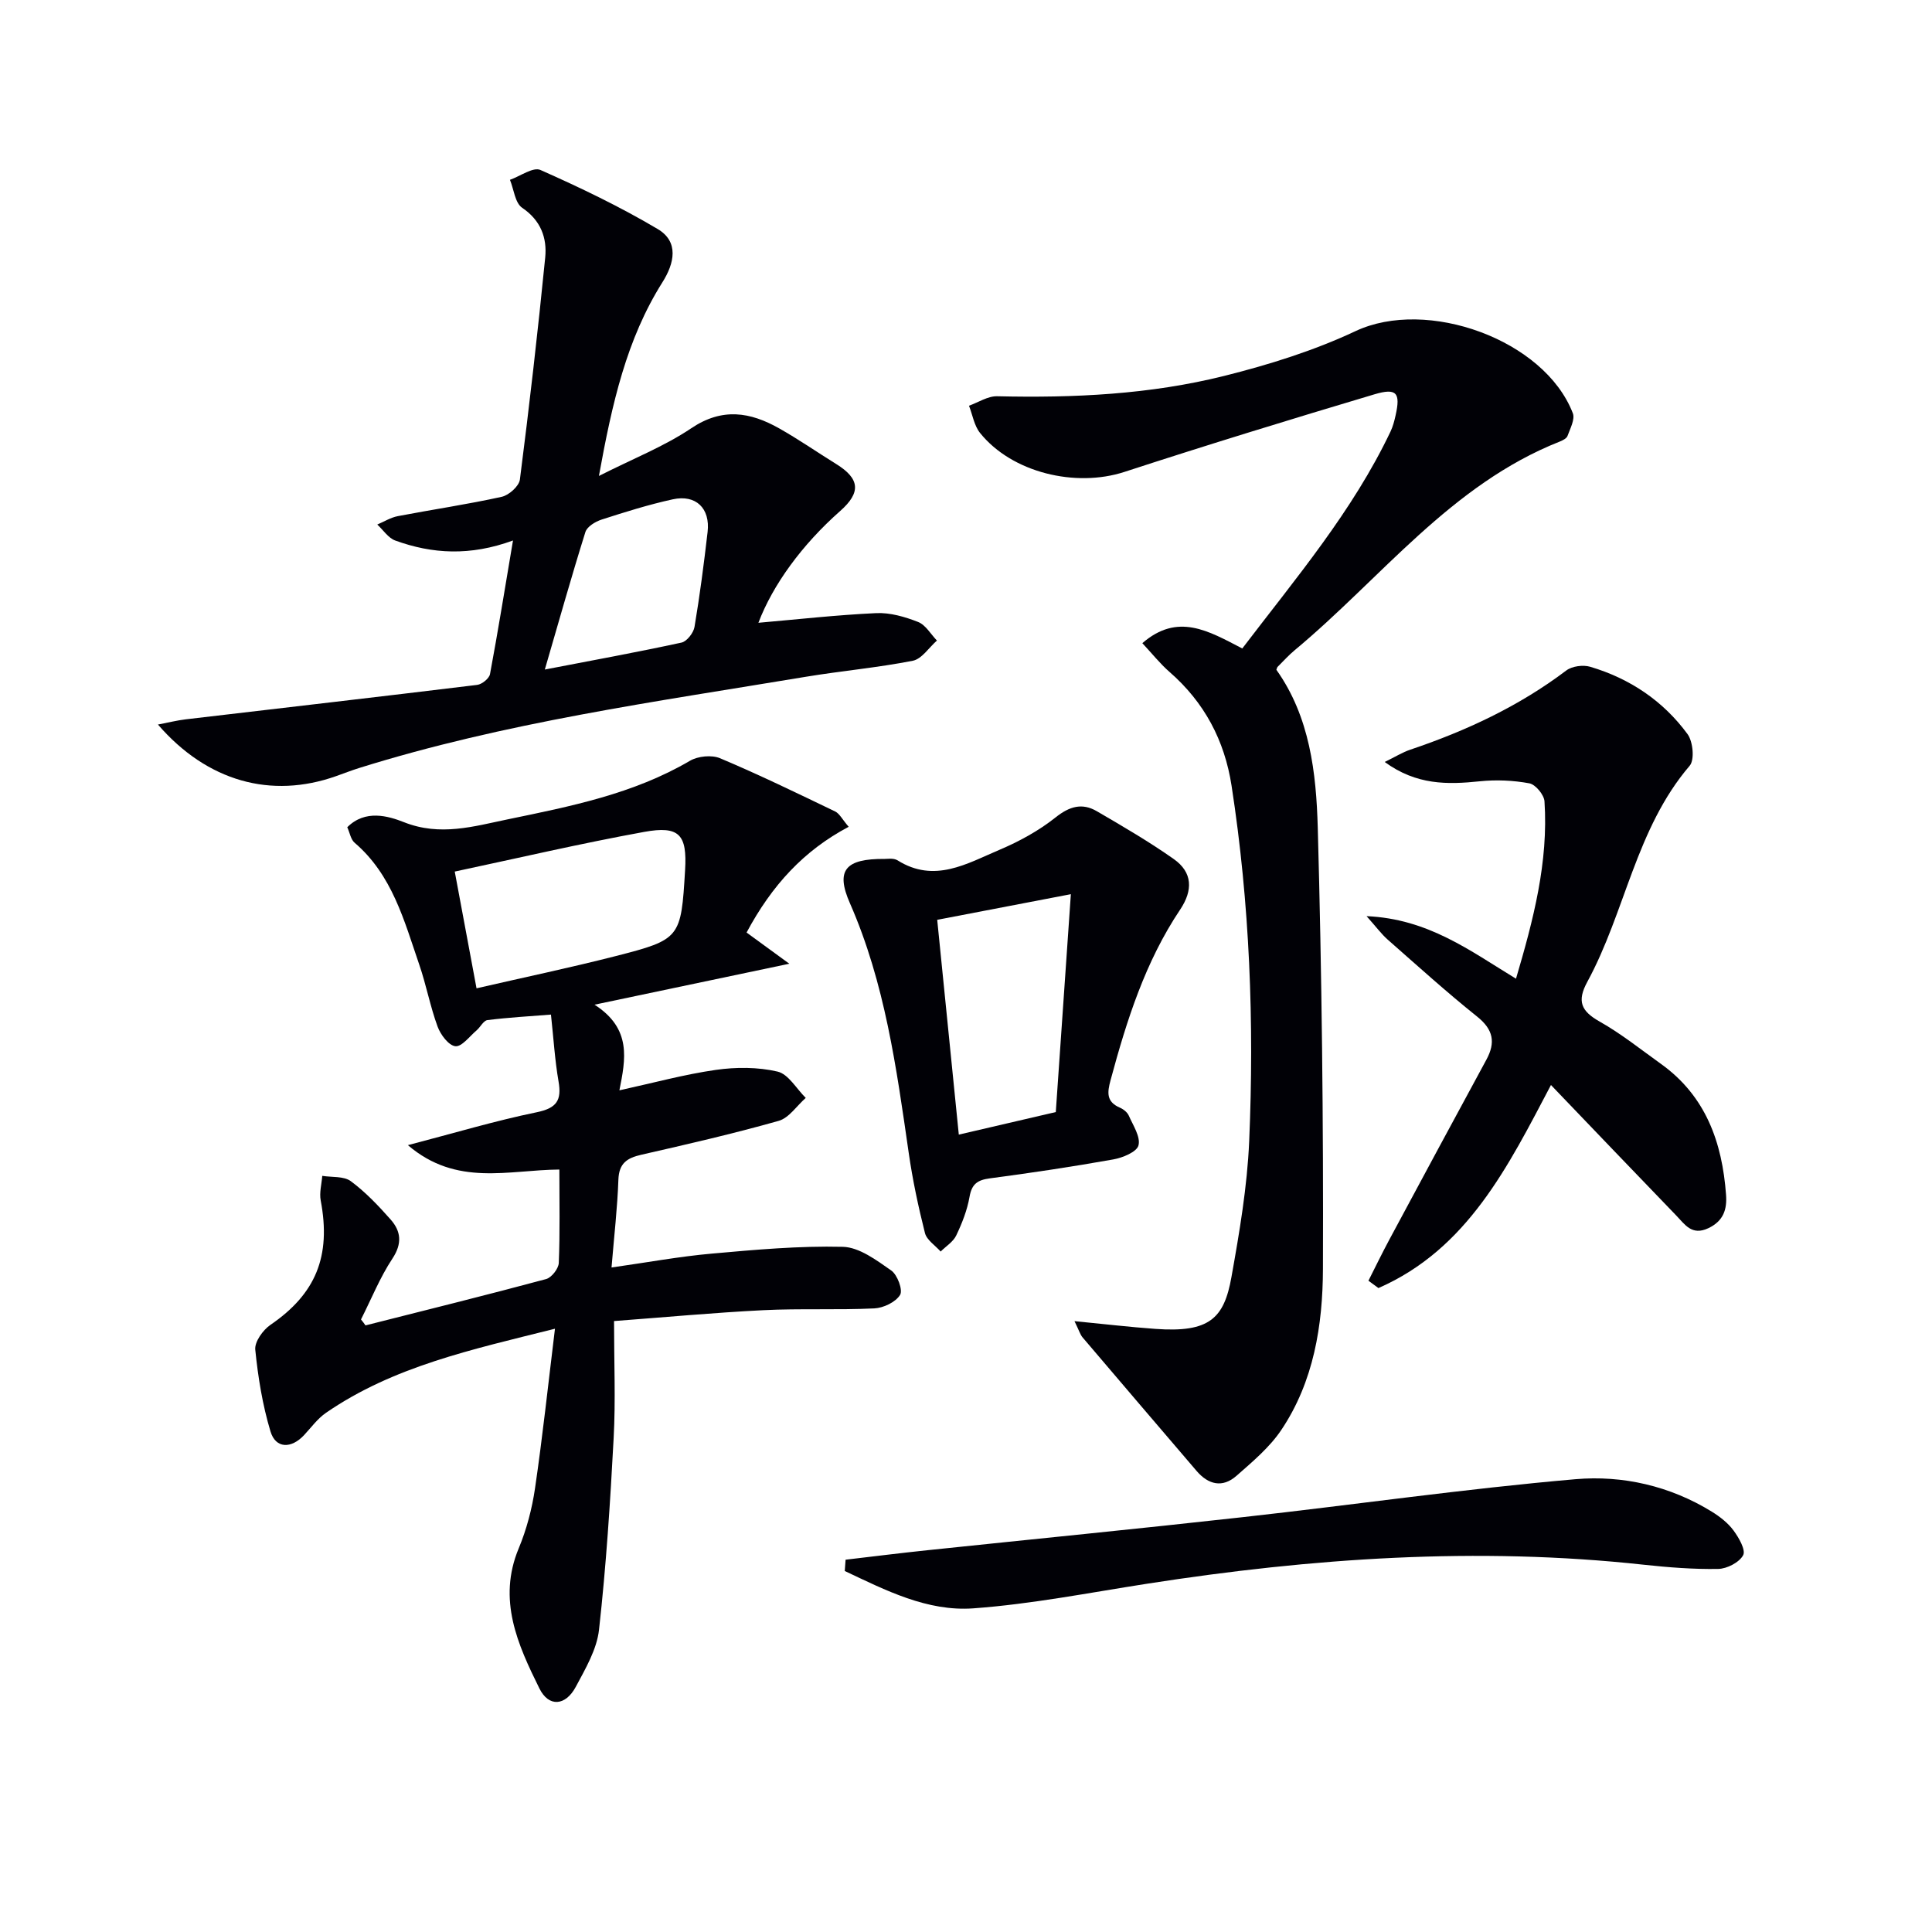
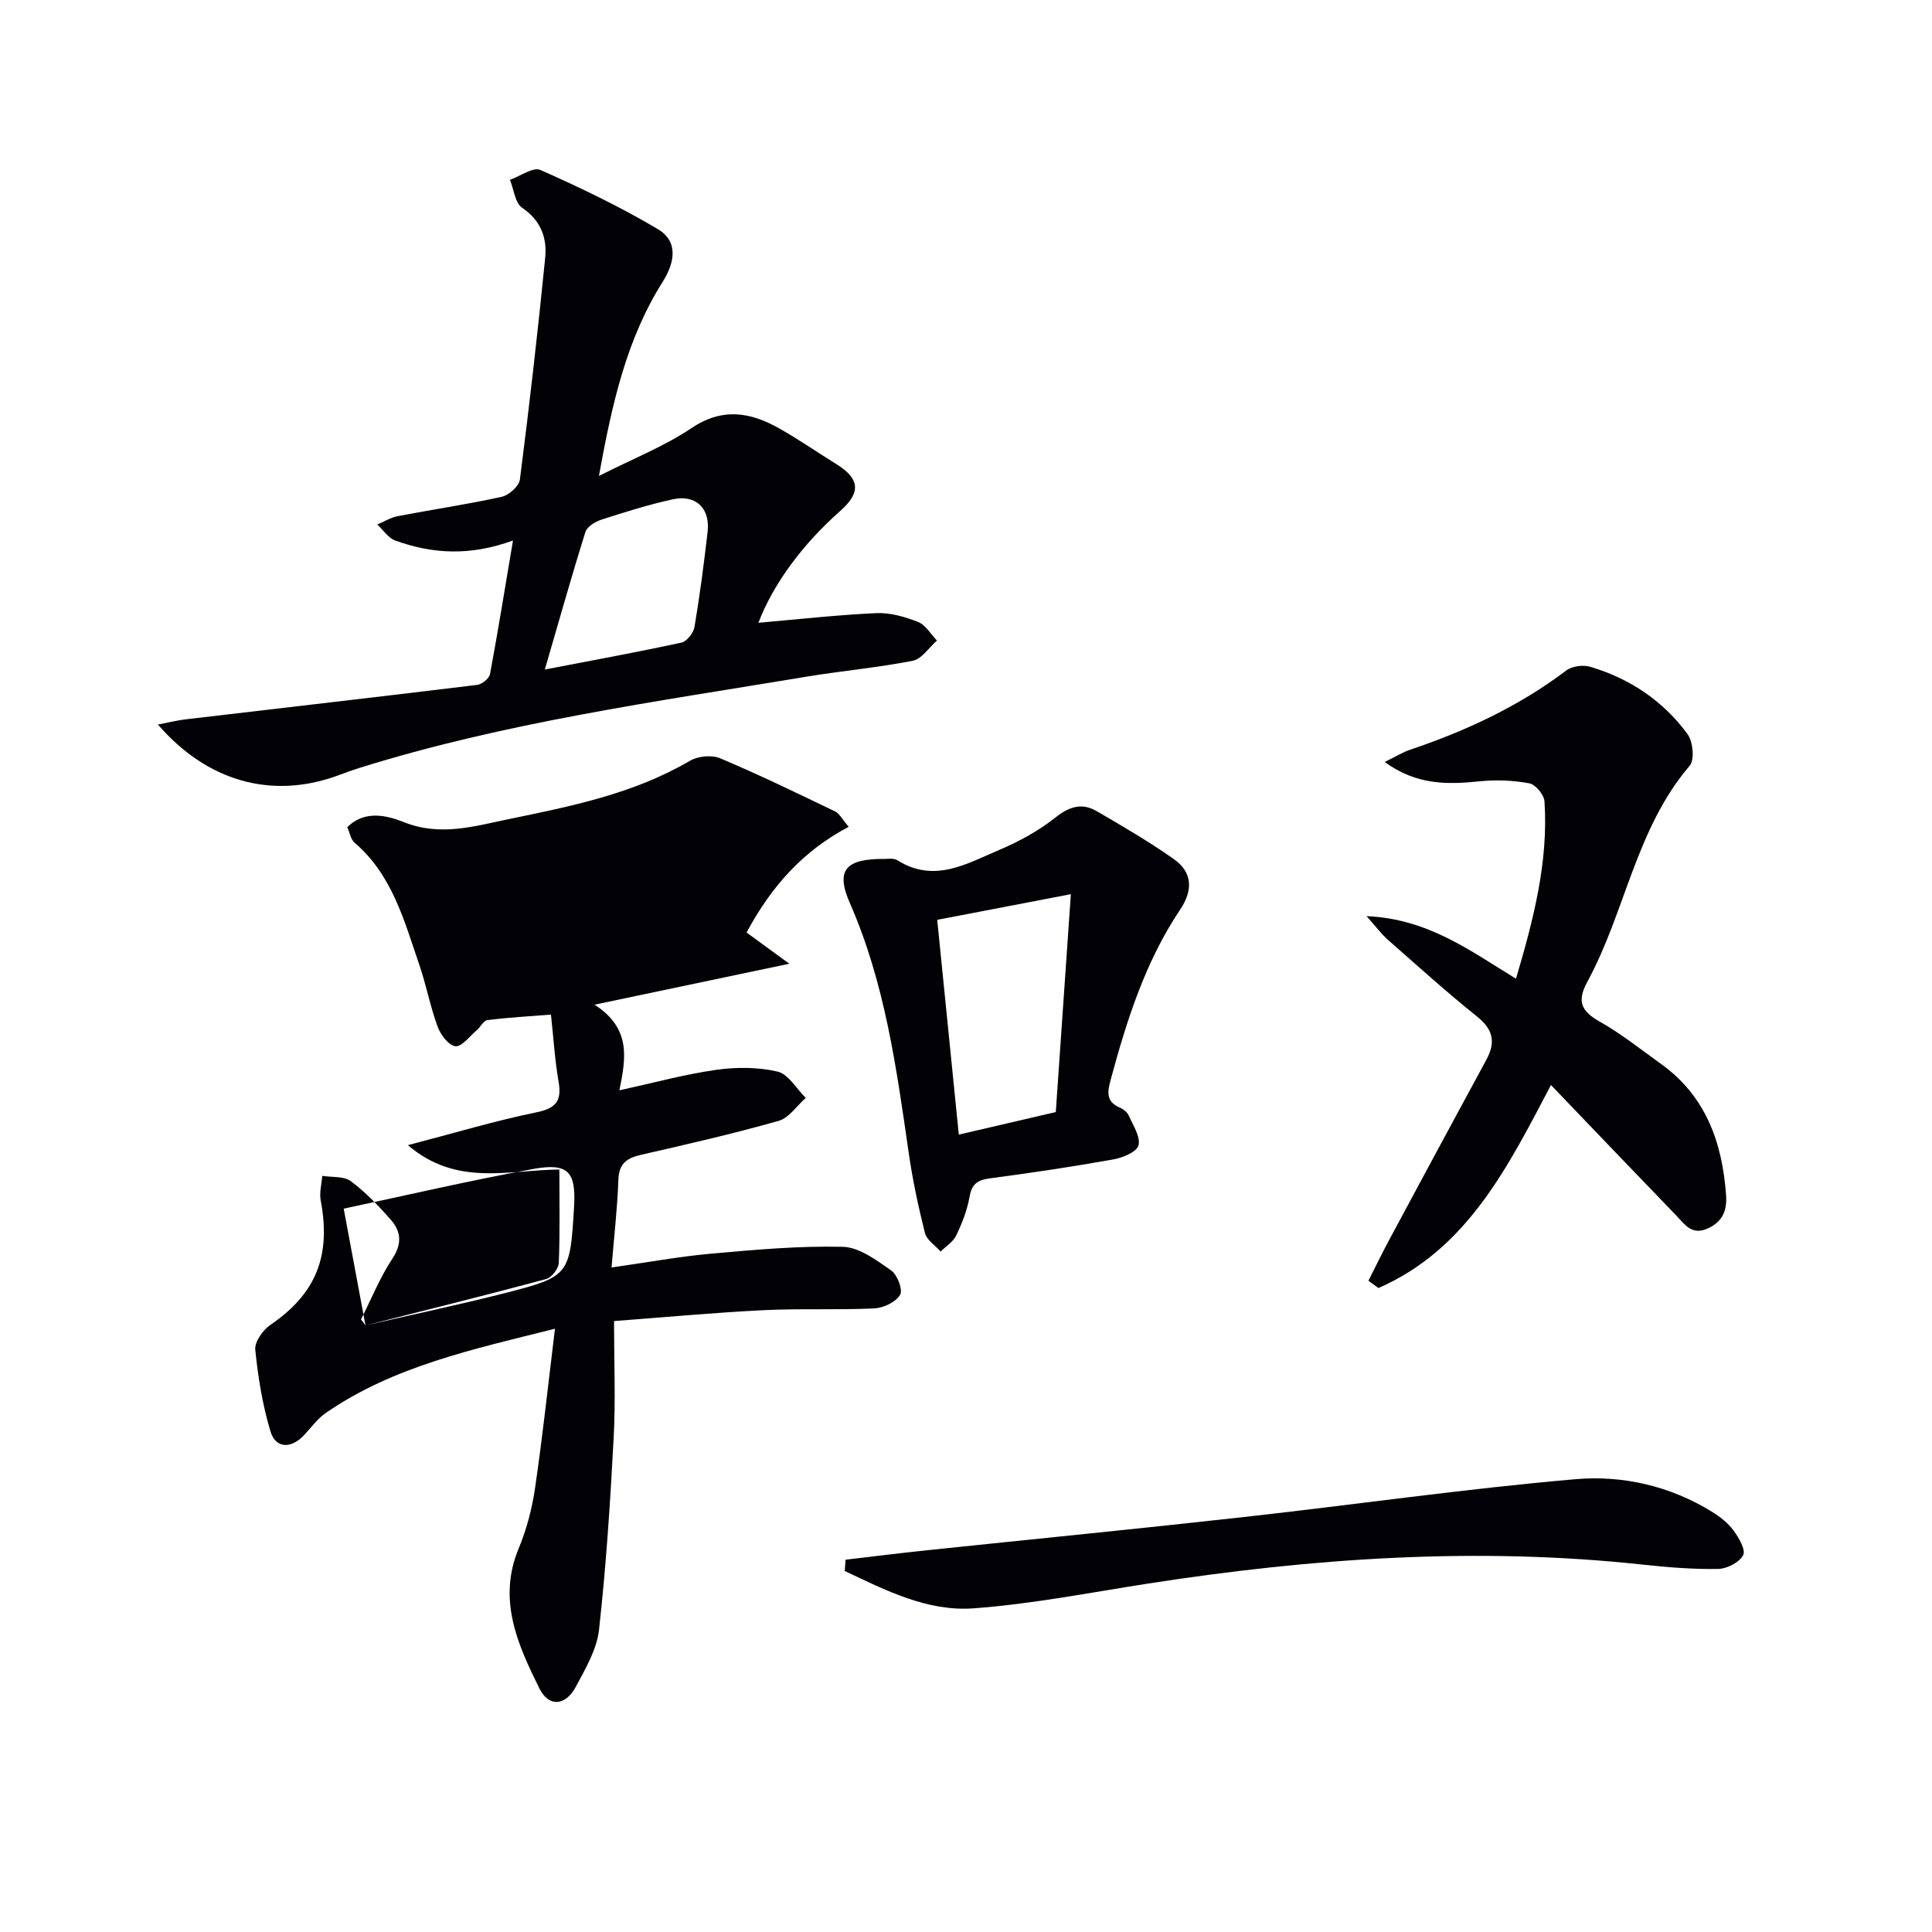
<svg xmlns="http://www.w3.org/2000/svg" enable-background="new 0 0 400 400" viewBox="0 0 400 400">
-   <path d="m75.67 274.41c12.47-3.16 24.97-6.25 37.39-9.59 1.14-.31 2.58-2.16 2.63-3.34.26-6.28.12-12.59.12-19.34-10.54.07-21.27 3.6-31.36-5.05 9.6-2.5 18.06-5.04 26.67-6.81 4.14-.85 5.2-2.47 4.52-6.38-.76-4.39-1.03-8.87-1.57-13.84-4.37.35-8.78.59-13.15 1.14-.82.1-1.46 1.45-2.25 2.13-1.44 1.22-3.06 3.42-4.39 3.28-1.39-.15-3.07-2.39-3.68-4.06-1.54-4.19-2.35-8.64-3.81-12.87-3.12-9.08-5.58-18.54-13.37-25.2-.79-.67-.99-2.03-1.52-3.21 3.72-3.73 8.48-2.33 11.75-1.04 7.49 2.97 14.48.85 21.45-.59 12.98-2.68 26.05-5.26 37.75-12.13 1.66-.97 4.51-1.25 6.24-.52 8.05 3.39 15.93 7.22 23.81 11.01.92.44 1.48 1.64 2.81 3.18-9.34 4.94-15.93 12.16-21.14 21.89 2.62 1.91 5.29 3.86 8.85 6.46-14.05 2.95-26.4 5.55-40.33 8.48 7.76 4.98 6.42 11.32 5.15 17.73 7.08-1.55 13.46-3.3 19.96-4.23 4.19-.6 8.7-.6 12.78.35 2.25.52 3.91 3.55 5.84 5.45-1.85 1.63-3.46 4.14-5.6 4.75-9.4 2.66-18.93 4.85-28.46 7.02-2.97.68-4.61 1.78-4.73 5.17-.2 5.77-.87 11.52-1.42 18.17 7.47-1.06 14.07-2.28 20.72-2.87 9.03-.81 18.13-1.63 27.17-1.41 3.41.09 6.97 2.77 10.02 4.9 1.28.89 2.45 4.06 1.83 5.06-.93 1.5-3.44 2.7-5.34 2.79-7.65.36-15.33-.01-22.98.37-10.24.51-20.46 1.47-30.9 2.25 0 8.6.34 16.43-.08 24.22-.7 13.25-1.56 26.51-3.03 39.69-.45 4.08-2.81 8.07-4.81 11.82-2.12 3.96-5.59 4.26-7.53.34-4.5-9.09-8.71-18.38-4.29-29 1.64-3.94 2.76-8.21 3.38-12.44 1.56-10.63 2.7-21.33 4.13-33.04-17.28 4.33-33.45 7.8-47.41 17.41-1.74 1.2-3.06 3.03-4.53 4.61-2.66 2.86-5.89 2.82-6.96-.76-1.65-5.48-2.58-11.23-3.15-16.93-.16-1.62 1.58-4.06 3.14-5.13 9.38-6.41 12.6-14.18 10.41-25.75-.31-1.62.19-3.39.32-5.1 2 .32 4.46.03 5.91 1.1 3.04 2.25 5.72 5.08 8.24 7.93 2.15 2.43 2.44 4.97.38 8.09-2.59 3.92-4.37 8.38-6.51 12.61.35.41.64.82.93 1.23zm22.99-69.79c9.81-2.26 19.36-4.26 28.8-6.67 13.44-3.44 13.54-3.74 14.38-17.8.44-7.33-1.16-9.25-8.49-7.91-13.13 2.39-26.14 5.43-39.2 8.21 1.52 8.12 2.9 15.56 4.51 24.17z" fill="#010106" />
-   <path d="m257.2 134.26c11.12-14.59 22.85-28.42 30.7-44.93.49-1.04.79-2.19 1.04-3.32 1.05-4.65.25-5.75-4.38-4.37-17.31 5.16-34.58 10.46-51.75 16.06-10.12 3.3-23.29.17-29.9-8.06-1.22-1.52-1.55-3.74-2.29-5.64 1.94-.69 3.9-2.01 5.83-1.96 15.85.37 31.65-.37 47.04-4.22 9.26-2.32 18.55-5.22 27.17-9.27 14.75-6.93 39.08 1.72 44.98 17.01.48 1.25-.55 3.16-1.1 4.69-.18.51-.98.92-1.58 1.16-22.61 8.93-36.99 28.31-54.9 43.2-1.27 1.05-2.38 2.3-3.55 3.46-.11.11-.13.3-.25.6 6.93 9.75 8.25 21.32 8.57 32.71.84 30.44 1.18 60.91 1.07 91.36-.04 11.62-1.9 23.3-8.61 33.3-2.43 3.63-5.97 6.59-9.3 9.52-2.88 2.53-5.81 1.84-8.26-1.03-7.87-9.21-15.75-18.4-23.59-27.63-.5-.59-.72-1.42-1.68-3.37 6.16.6 11.43 1.22 16.72 1.6 11.21.82 14.25-2.15 15.78-10.74 1.66-9.29 3.26-18.69 3.67-28.09 1.06-24.63.12-49.22-3.65-73.64-1.45-9.38-5.63-17.25-12.83-23.53-1.96-1.71-3.6-3.78-5.64-5.97 7.33-6.35 13.65-2.56 20.69 1.1z" fill="#010106" />
+   <path d="m75.67 274.41c12.47-3.16 24.97-6.25 37.39-9.59 1.14-.31 2.58-2.16 2.63-3.34.26-6.28.12-12.59.12-19.34-10.54.07-21.27 3.6-31.36-5.05 9.6-2.5 18.06-5.04 26.67-6.81 4.14-.85 5.2-2.47 4.52-6.38-.76-4.39-1.03-8.87-1.57-13.84-4.37.35-8.78.59-13.15 1.14-.82.1-1.46 1.45-2.25 2.13-1.44 1.22-3.06 3.42-4.39 3.28-1.39-.15-3.07-2.39-3.68-4.06-1.54-4.19-2.35-8.64-3.81-12.87-3.12-9.08-5.58-18.54-13.37-25.2-.79-.67-.99-2.03-1.52-3.21 3.72-3.73 8.48-2.33 11.75-1.04 7.49 2.97 14.48.85 21.45-.59 12.98-2.68 26.05-5.26 37.75-12.13 1.66-.97 4.51-1.25 6.24-.52 8.05 3.39 15.93 7.22 23.81 11.01.92.44 1.48 1.64 2.81 3.18-9.34 4.94-15.93 12.16-21.14 21.89 2.62 1.91 5.29 3.86 8.85 6.46-14.05 2.95-26.4 5.55-40.33 8.48 7.76 4.98 6.42 11.32 5.15 17.73 7.08-1.55 13.46-3.3 19.96-4.23 4.19-.6 8.7-.6 12.78.35 2.25.52 3.91 3.55 5.84 5.45-1.85 1.63-3.46 4.14-5.6 4.75-9.4 2.66-18.93 4.85-28.46 7.02-2.97.68-4.61 1.78-4.73 5.17-.2 5.77-.87 11.52-1.42 18.17 7.47-1.06 14.07-2.28 20.72-2.87 9.03-.81 18.13-1.63 27.17-1.41 3.41.09 6.97 2.77 10.02 4.9 1.28.89 2.45 4.06 1.83 5.06-.93 1.5-3.44 2.7-5.34 2.79-7.65.36-15.33-.01-22.98.37-10.24.51-20.46 1.47-30.9 2.25 0 8.6.34 16.43-.08 24.22-.7 13.25-1.56 26.51-3.03 39.69-.45 4.08-2.81 8.07-4.81 11.82-2.12 3.96-5.59 4.26-7.53.34-4.5-9.09-8.71-18.38-4.29-29 1.64-3.94 2.76-8.21 3.38-12.44 1.56-10.63 2.7-21.33 4.13-33.04-17.28 4.33-33.45 7.8-47.41 17.41-1.74 1.2-3.06 3.03-4.53 4.61-2.66 2.86-5.89 2.82-6.96-.76-1.65-5.48-2.58-11.23-3.15-16.93-.16-1.62 1.58-4.06 3.14-5.13 9.38-6.41 12.6-14.18 10.41-25.75-.31-1.62.19-3.39.32-5.1 2 .32 4.46.03 5.91 1.1 3.04 2.25 5.72 5.08 8.24 7.93 2.15 2.43 2.44 4.97.38 8.09-2.59 3.92-4.37 8.38-6.51 12.61.35.41.64.82.93 1.23zc9.81-2.26 19.36-4.26 28.8-6.67 13.44-3.44 13.54-3.74 14.38-17.8.44-7.33-1.16-9.25-8.49-7.91-13.13 2.39-26.14 5.43-39.2 8.21 1.52 8.12 2.9 15.56 4.51 24.17z" fill="#010106" />
  <path d="m106.21 111.9c-8.88 3.26-16.71 2.79-24.38.01-1.45-.53-2.49-2.18-3.72-3.31 1.42-.6 2.78-1.46 4.26-1.74 7.16-1.37 14.39-2.43 21.5-4 1.5-.33 3.59-2.2 3.77-3.58 1.96-15.29 3.72-30.62 5.24-45.96.4-4.06-.9-7.68-4.77-10.3-1.48-1-1.72-3.81-2.53-5.79 2.13-.75 4.8-2.71 6.31-2.04 8.28 3.67 16.49 7.61 24.28 12.23 4.44 2.63 3.46 7.09.98 11.02-7.42 11.77-10.41 25-13.15 40.1 7.1-3.6 13.54-6.12 19.14-9.89 6.41-4.31 12.2-3.34 18.18.04 4.04 2.28 7.87 4.94 11.82 7.39 4.9 3.04 5.15 5.88.82 9.71-7.94 7.01-13.95 15.29-16.94 23.15 8.03-.7 16.2-1.62 24.4-2 2.87-.13 5.94.76 8.66 1.83 1.56.61 2.62 2.52 3.9 3.85-1.65 1.45-3.13 3.81-4.99 4.18-7.32 1.44-14.79 2.1-22.16 3.32-31.08 5.17-62.34 9.45-92.55 18.91-1.58.5-3.13 1.11-4.69 1.66-13.44 4.76-26.69 1.12-36.89-10.68 2.21-.42 3.97-.87 5.76-1.08 20.11-2.37 40.23-4.68 60.33-7.13.99-.12 2.49-1.33 2.66-2.23 1.66-8.89 3.1-17.84 4.76-27.67zm6.59 26.72c9.91-1.91 19.14-3.59 28.3-5.58 1.11-.24 2.48-2.01 2.69-3.24 1.1-6.52 1.95-13.09 2.71-19.66.57-4.9-2.42-7.81-7.21-6.76-4.99 1.09-9.89 2.63-14.75 4.2-1.29.42-2.99 1.45-3.34 2.57-2.89 9.22-5.5 18.52-8.4 28.47z" fill="#010106" />
  <path d="m283.32 265.16c1.44-2.85 2.83-5.72 4.34-8.53 6.67-12.42 13.35-24.84 20.08-37.23 1.94-3.58 1.44-6.24-1.91-8.92-6.36-5.09-12.41-10.57-18.54-15.96-1.28-1.13-2.31-2.55-4.36-4.84 12.74.55 21.4 7.14 30.94 12.95 3.6-12.19 6.73-24.14 5.9-36.72-.09-1.36-1.86-3.49-3.13-3.73-3.35-.62-6.89-.77-10.28-.42-6.67.69-13.09.81-19.67-4 2.25-1.1 3.71-2.02 5.3-2.55 11.57-3.9 22.5-8.99 32.3-16.4 1.2-.9 3.48-1.2 4.95-.76 8.19 2.43 15.09 7.05 20.14 13.93 1.14 1.55 1.5 5.33.45 6.56-11.16 13.04-13.31 30.25-21.2 44.75-2.18 4.01-1.27 6.05 2.55 8.21 4.47 2.52 8.53 5.78 12.72 8.78 9.27 6.65 12.67 16.25 13.46 27.1.22 2.97-.5 5.4-3.66 6.9-3.45 1.63-4.88-.8-6.65-2.62-8.55-8.85-17.05-17.75-25.94-27.02-8.84 16.79-17.25 33.95-35.72 42.04-.68-.48-1.38-1-2.07-1.52z" fill="#010106" />
  <path d="m183.17 177.83c.39.03 1.79-.25 2.67.3 7.63 4.79 14.37.66 21.08-2.18 4.1-1.74 8.15-3.95 11.62-6.71 2.89-2.3 5.5-3.06 8.54-1.29 5.41 3.15 10.83 6.31 15.94 9.91 3.9 2.75 4 6.45 1.32 10.46-7.22 10.77-11.07 22.93-14.41 35.32-.7 2.58-.89 4.47 1.93 5.69.73.31 1.53.95 1.84 1.64.89 2.03 2.47 4.39 2.01 6.17-.35 1.36-3.29 2.57-5.24 2.91-8.48 1.51-17.01 2.79-25.56 3.92-2.55.34-3.72 1.18-4.18 3.83-.48 2.74-1.54 5.45-2.75 7.98-.63 1.33-2.13 2.24-3.23 3.34-1.12-1.27-2.88-2.38-3.25-3.84-1.38-5.47-2.56-11.01-3.36-16.59-2.54-17.59-4.92-35.15-12.17-51.68-3.02-6.86-.94-9.24 7.2-9.18zm15.34 57.08c6.86-1.6 12.93-3.01 20.08-4.67 1.01-14.53 2.01-29.12 3.12-45.11-10.25 1.97-18.77 3.6-27.67 5.31 1.51 15.03 2.96 29.46 4.47 44.47z" fill="#010106" />
  <path d="m175.07 322.92c5.64-.66 11.27-1.37 16.91-1.96 21.81-2.29 43.64-4.43 65.43-6.86 22.94-2.55 45.81-5.86 68.8-7.85 9.73-.84 19.56 1.39 28.21 6.73 1.67 1.03 3.34 2.33 4.49 3.89 1.1 1.49 2.57 4.05 1.99 5.12-.8 1.49-3.35 2.81-5.17 2.84-5.13.09-10.29-.32-15.4-.87-34.47-3.76-68.7-1.38-102.82 3.93-11.97 1.86-23.92 4.22-35.97 5.1-9.56.7-18.2-3.75-26.64-7.73.06-.78.11-1.56.17-2.34z" fill="#010106" />
</svg>